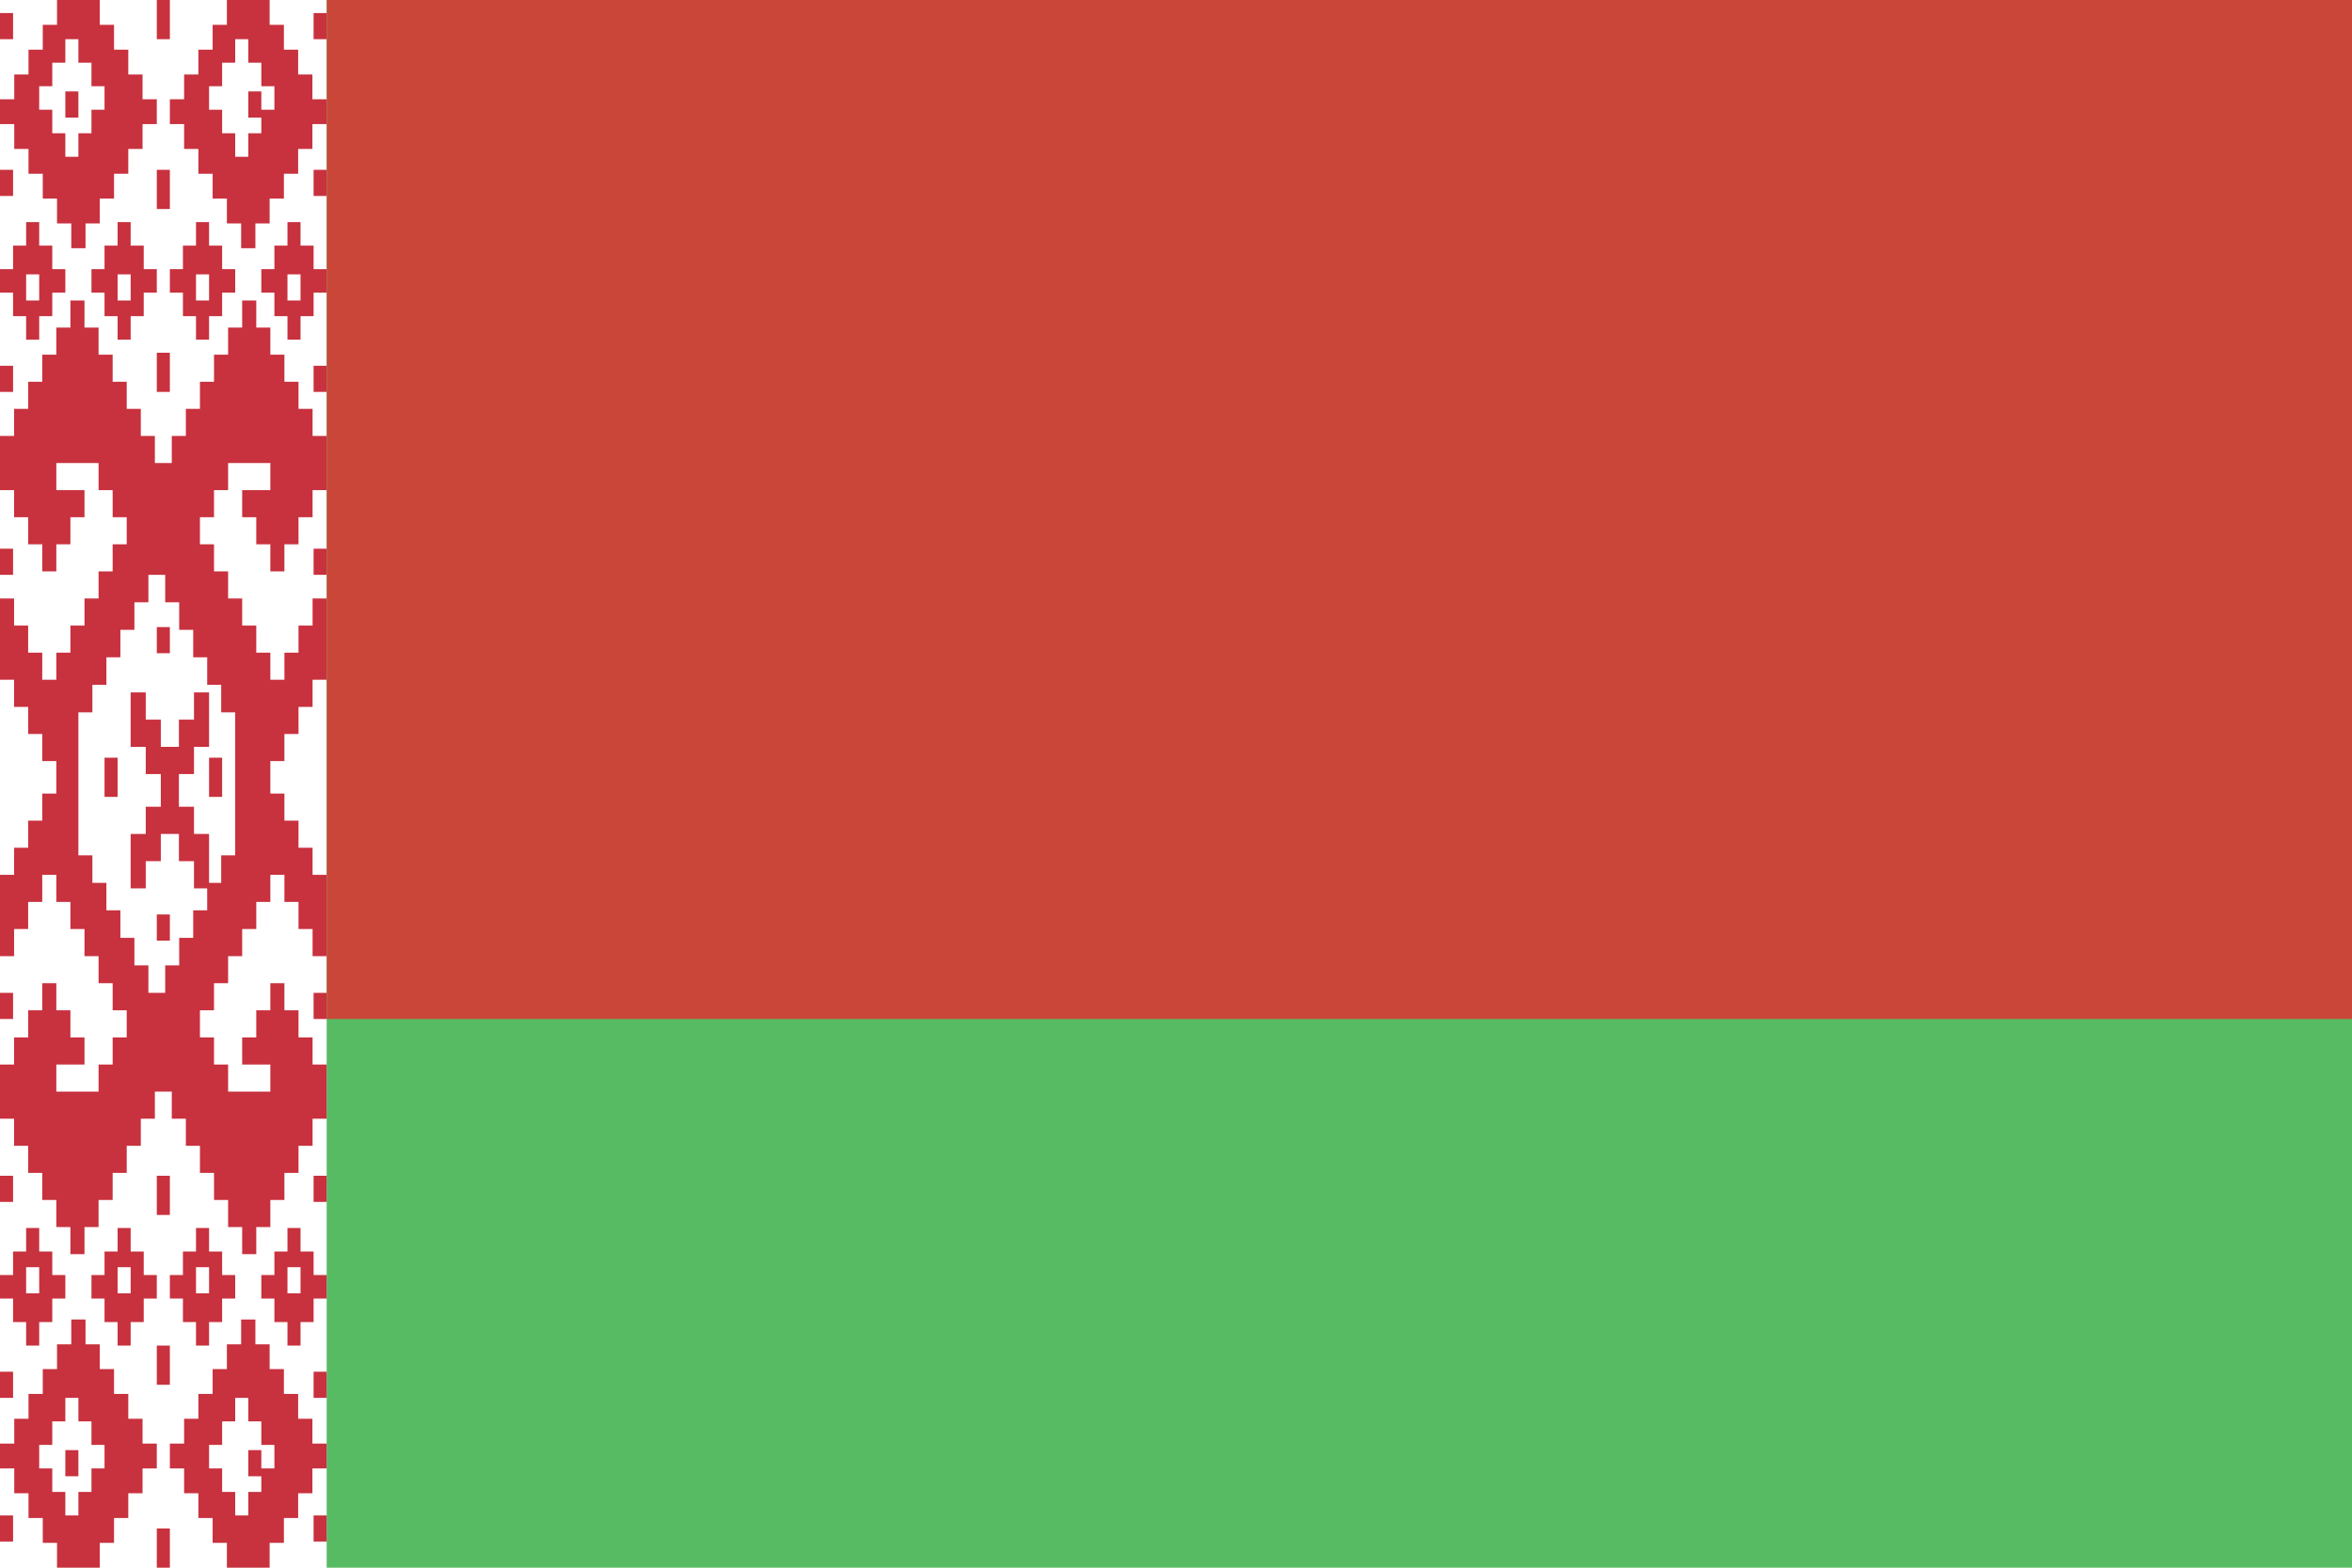
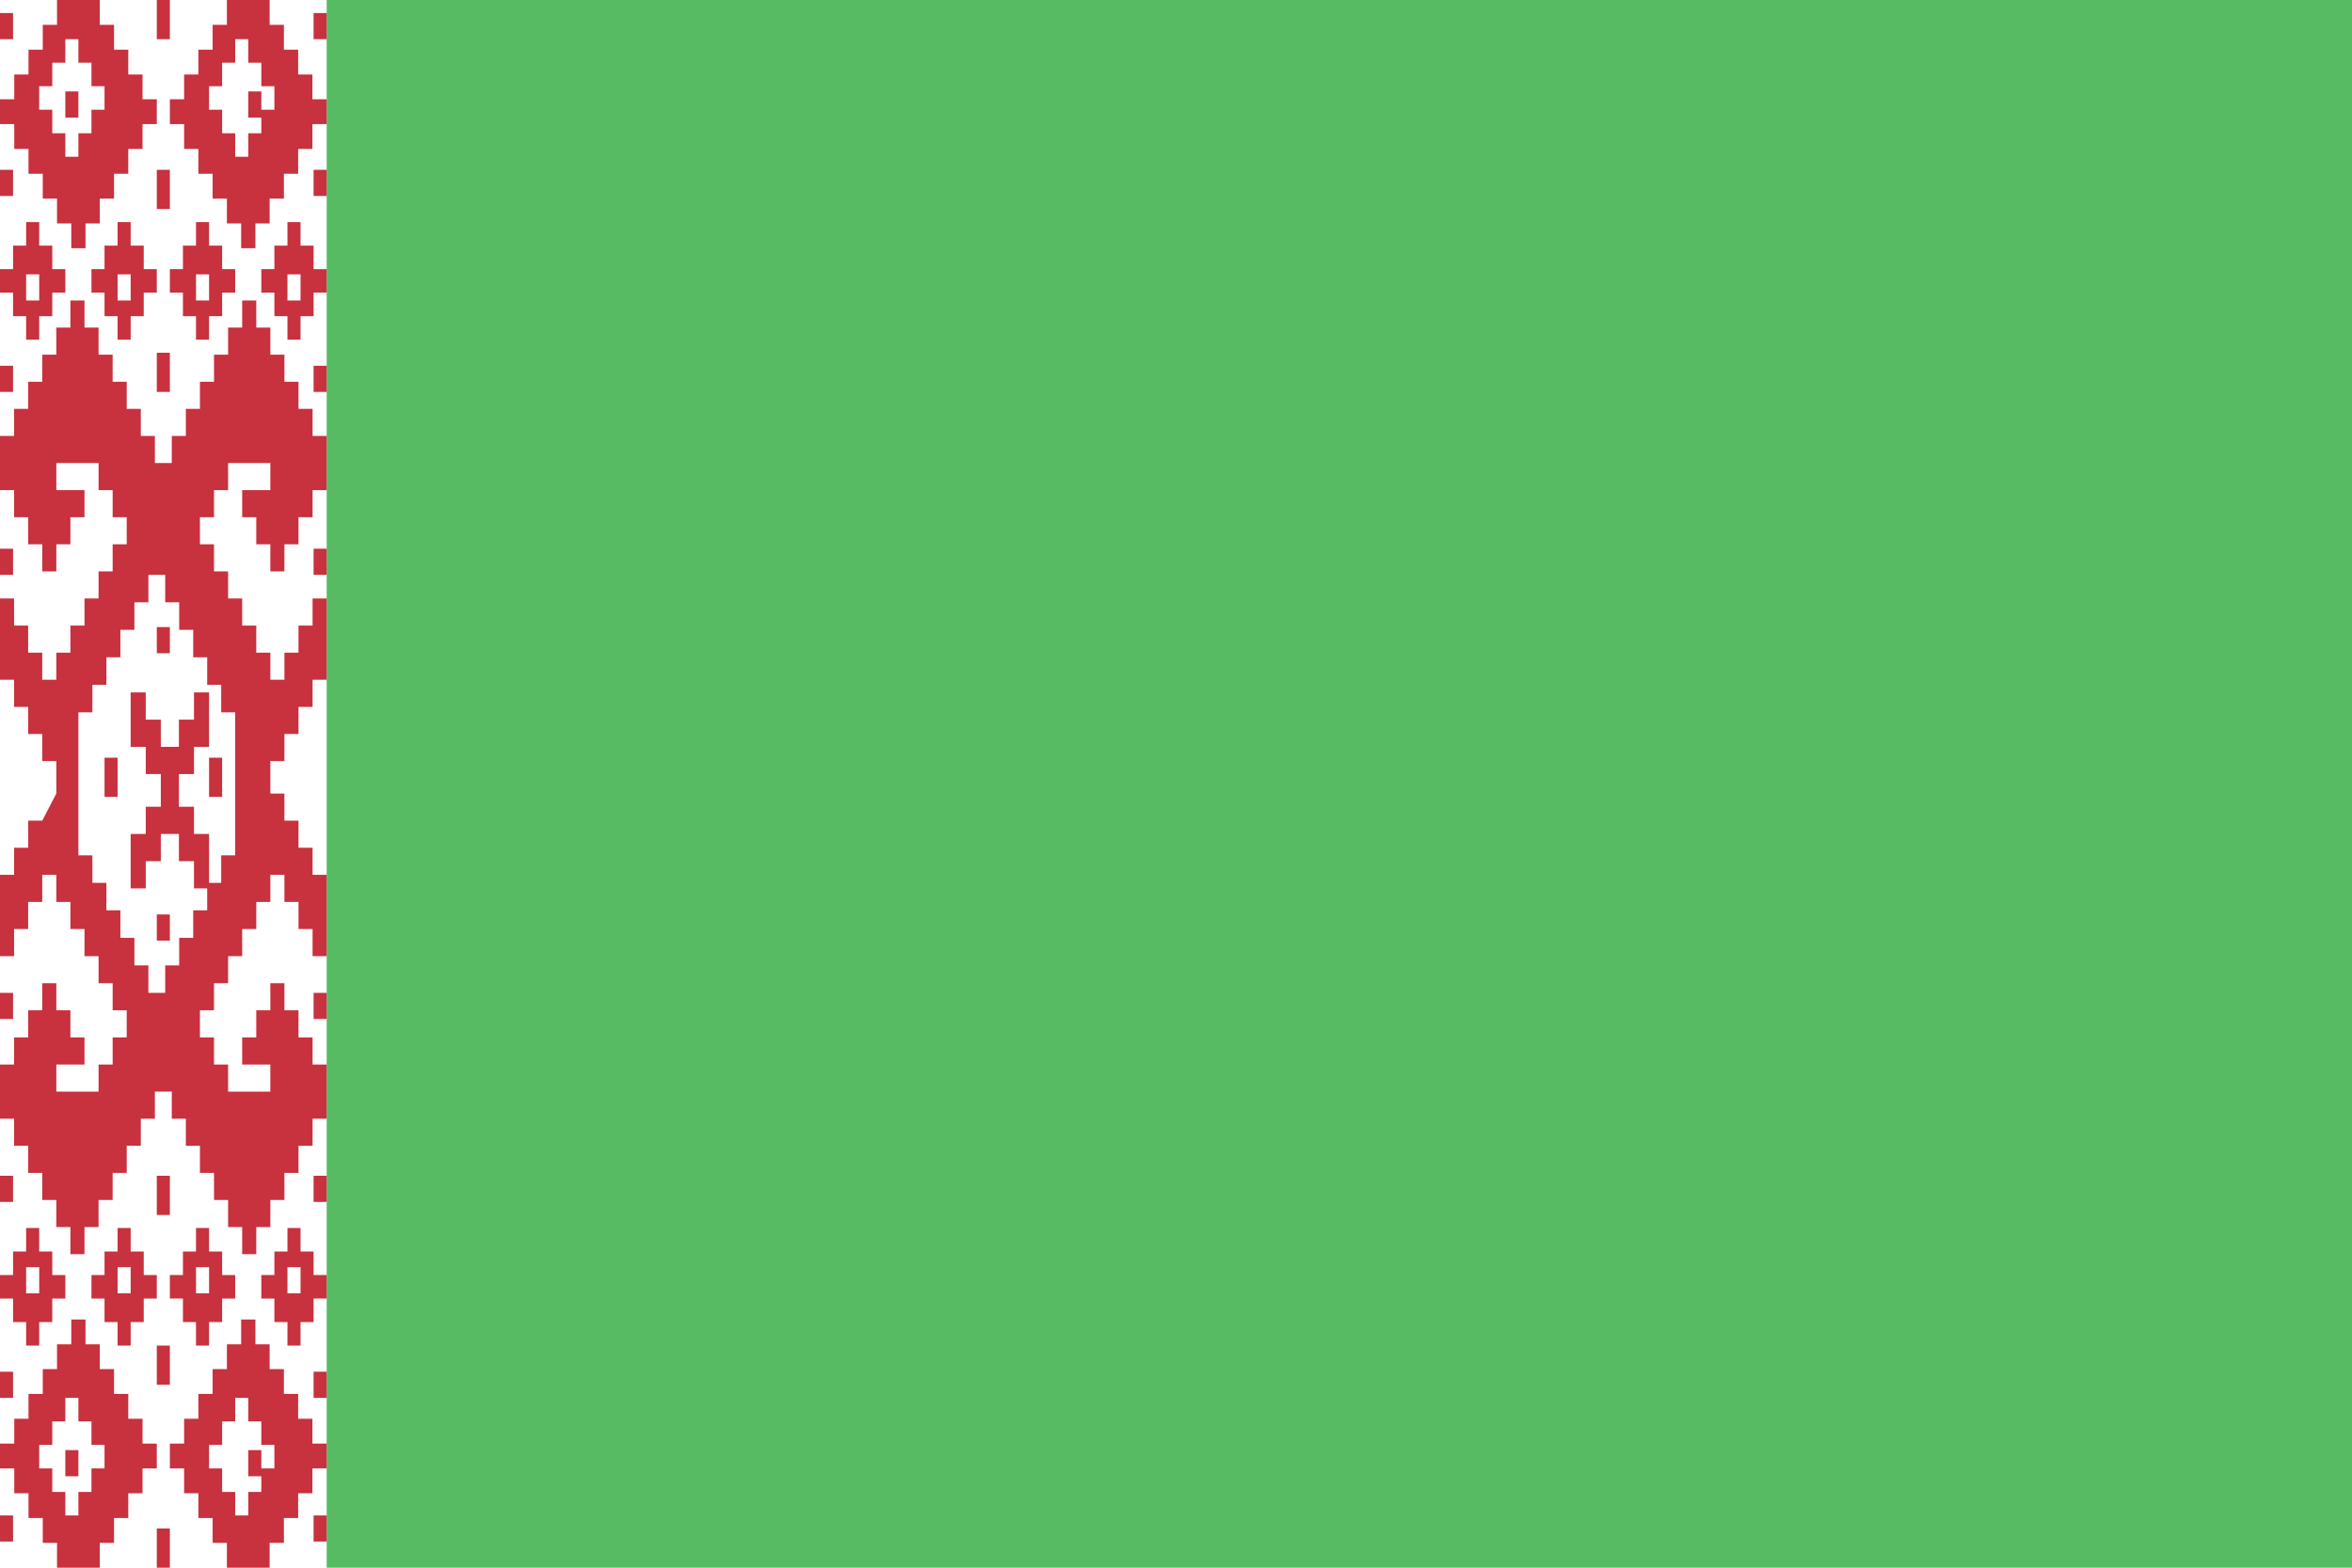
<svg xmlns="http://www.w3.org/2000/svg" xmlns:ns1="http://www.bohemiancoding.com/sketch/ns" width="180px" height="120px" viewBox="0 0 180 120" version="1.1">
  <title>rectangle_belarus</title>
  <desc>Created with Sketch.</desc>
  <defs />
  <g id="Page-1" stroke="none" stroke-width="1" fill="none" fill-rule="evenodd" ns1:type="MSPage">
    <g id="Flat" ns1:type="MSArtboardGroup" transform="translate(-180, -540)">
      <g id="Slice" ns1:type="MSLayerGroup" transform="translate(180, 180)" />
      <g id="rectangle_belarus" ns1:type="MSLayerGroup" transform="translate(180, 540)">
-         <rect id="Rectangle-1" fill="#FFFFFF" ns1:type="MSShapeGroup" x="0" y="0" width="180" height="120" />
        <rect id="Rectangle-1" fill="#57BB63" ns1:type="MSShapeGroup" x="25" y="0" width="155" height="120" />
-         <rect id="Rectangle-1" fill="#CA4638" ns1:type="MSShapeGroup" x="25.011" y="0" width="154.989" height="78" />
-         <path d="M15.857,68 L15.857,69.684 L14.786,69.684 L14.786,71.789 L13.714,71.789 L13.714,73.895 L12.643,73.895 L12.643,76 L12,76 L11.357,76 L11.357,73.895 L10.286,73.895 L10.286,71.789 L9.214,71.789 L9.214,69.684 L8.143,69.684 L8.143,67.579 L7.071,67.579 L7.071,65.474 L6,65.474 L6,54.526 L7.071,54.526 L7.071,52.421 L8.143,52.421 L8.143,50.316 L9.214,50.316 L9.214,48.211 L10.286,48.211 L10.286,46.105 L11.357,46.105 L11.357,44 L12.643,44 L12.643,46.105 L13.714,46.105 L13.714,48.211 L14.786,48.211 L14.786,50.316 L15.857,50.316 L15.857,52.421 L16.929,52.421 L16.929,54.526 L18,54.526 L18,65.474 L16.929,65.474 L16.929,67.579 L16,67.579 L16,63.833 L14.846,63.833 L14.846,61.75 L13.692,61.75 L13.692,60.5 L13.692,59.25 L14.846,59.25 L14.846,57.167 L16,57.167 L16,53 L14.846,53 L14.846,55.083 L13.692,55.083 L13.692,57.167 L12.308,57.167 L12.308,55.083 L11.154,55.083 L11.154,53 L10,53 L10,57.167 L11.154,57.167 L11.154,59.25 L12.308,59.25 L12.308,60.5 L12.308,61.75 L11.154,61.75 L11.154,63.833 L10,63.833 L10,68 L11.154,68 L11.154,65.917 L12.308,65.917 L12.308,63.833 L13.692,63.833 L13.692,65.917 L14.846,65.917 L14.846,68 L15.857,68 L15.857,68 Z M12.5,83.557 L11.853,83.557 L11.853,85.631 L10.776,85.631 L10.776,87.705 L9.698,87.705 L9.698,89.778 L8.621,89.778 L8.621,91.852 L7.543,91.852 L7.543,93.926 L6.466,93.926 L6.466,96 L5.388,96 L5.388,93.926 L4.31,93.926 L4.31,91.852 L3.233,91.852 L3.233,89.778 L2.155,89.778 L2.155,87.705 L1.078,87.705 L1.078,85.631 L0,85.631 L0,81.483 L1.078,81.483 L1.078,79.409 L2.155,79.409 L2.155,77.335 L3.233,77.335 L3.233,75.261 L4.31,75.261 L4.31,77.335 L5.388,77.335 L5.388,79.409 L6.466,79.409 L6.466,81.483 L4.31,81.483 L4.31,83.557 L7.543,83.557 L7.543,81.483 L8.621,81.483 L8.621,79.409 L9.698,79.409 L9.698,77.335 L8.621,77.335 L8.621,75.261 L7.543,75.261 L7.543,73.188 L6.466,73.188 L6.466,71.114 L5.388,71.114 L5.388,69.04 L4.31,69.04 L4.31,66.966 L3.233,66.966 L3.233,69.04 L2.155,69.04 L2.155,71.114 L1.078,71.114 L1.078,73.188 L0,73.188 L0,66.966 L1.078,66.966 L1.078,64.892 L2.155,64.892 L2.155,62.818 L3.233,62.818 L3.233,60.744 L4.31,60.744 L4.31,58.256 L3.233,58.256 L3.233,56.182 L2.155,56.182 L2.155,54.108 L1.078,54.108 L1.078,52.034 L0,52.034 L0,45.812 L1.078,45.812 L1.078,47.886 L2.155,47.886 L2.155,49.96 L3.233,49.96 L3.233,52.034 L4.31,52.034 L4.31,49.96 L5.388,49.96 L5.388,47.886 L6.466,47.886 L6.466,45.812 L7.543,45.812 L7.543,43.739 L8.621,43.739 L8.621,41.665 L9.698,41.665 L9.698,39.591 L8.621,39.591 L8.621,37.517 L7.543,37.517 L7.543,35.443 L4.31,35.443 L4.31,37.517 L6.466,37.517 L6.466,39.591 L5.388,39.591 L5.388,41.665 L4.31,41.665 L4.31,43.739 L3.233,43.739 L3.233,41.665 L2.155,41.665 L2.155,39.591 L1.078,39.591 L1.078,37.517 L0,37.517 L0,33.369 L1.078,33.369 L1.078,31.295 L2.155,31.295 L2.155,29.222 L3.233,29.222 L3.233,27.148 L4.31,27.148 L4.31,25.074 L5.388,25.074 L5.388,23 L6.466,23 L6.466,25.074 L7.543,25.074 L7.543,27.148 L8.621,27.148 L8.621,29.222 L9.698,29.222 L9.698,31.295 L10.776,31.295 L10.776,33.369 L11.853,33.369 L11.853,35.443 L13.147,35.443 L13.147,33.369 L14.224,33.369 L14.224,31.295 L15.302,31.295 L15.302,29.222 L16.379,29.222 L16.379,27.148 L17.457,27.148 L17.457,25.074 L18.534,25.074 L18.534,23 L19.612,23 L19.612,25.074 L20.69,25.074 L20.69,27.148 L21.767,27.148 L21.767,29.222 L22.845,29.222 L22.845,31.295 L23.922,31.295 L23.922,33.369 L25,33.369 L25,37.517 L23.922,37.517 L23.922,39.591 L22.845,39.591 L22.845,41.665 L21.767,41.665 L21.767,43.739 L20.69,43.739 L20.69,41.665 L19.612,41.665 L19.612,39.591 L18.534,39.591 L18.534,37.517 L20.69,37.517 L20.69,35.443 L17.457,35.443 L17.457,37.517 L16.379,37.517 L16.379,39.591 L15.302,39.591 L15.302,41.665 L16.379,41.665 L16.379,43.739 L17.457,43.739 L17.457,45.812 L18.534,45.812 L18.534,47.886 L19.612,47.886 L19.612,49.96 L20.69,49.96 L20.69,52.034 L21.767,52.034 L21.767,49.96 L22.845,49.96 L22.845,47.886 L23.922,47.886 L23.922,45.812 L25,45.812 L25,52.034 L23.922,52.034 L23.922,54.108 L22.845,54.108 L22.845,56.182 L21.767,56.182 L21.767,58.256 L20.69,58.256 L20.69,60.744 L21.767,60.744 L21.767,62.818 L22.845,62.818 L22.845,64.892 L23.922,64.892 L23.922,66.966 L25,66.966 L25,73.188 L23.922,73.188 L23.922,71.114 L22.845,71.114 L22.845,69.04 L21.767,69.04 L21.767,66.966 L20.69,66.966 L20.69,69.04 L19.612,69.04 L19.612,71.114 L18.534,71.114 L18.534,73.188 L17.457,73.188 L17.457,75.261 L16.379,75.261 L16.379,77.335 L15.302,77.335 L15.302,79.409 L16.379,79.409 L16.379,81.483 L17.457,81.483 L17.457,83.557 L20.69,83.557 L20.69,81.483 L18.534,81.483 L18.534,79.409 L19.612,79.409 L19.612,77.335 L20.69,77.335 L20.69,75.261 L21.767,75.261 L21.767,77.335 L22.845,77.335 L22.845,79.409 L23.922,79.409 L23.922,81.483 L25,81.483 L25,85.631 L23.922,85.631 L23.922,87.705 L22.845,87.705 L22.845,89.778 L21.767,89.778 L21.767,91.852 L20.69,91.852 L20.69,93.926 L19.612,93.926 L19.612,96 L18.534,96 L18.534,93.926 L17.457,93.926 L17.457,91.852 L16.379,91.852 L16.379,89.778 L15.302,89.778 L15.302,87.705 L14.224,87.705 L14.224,85.631 L13.147,85.631 L13.147,83.557 L12.5,83.557 Z M4.364,0 L7.636,0 L7.636,1.9 L8.727,1.9 L8.727,3.8 L9.818,3.8 L9.818,5.7 L10.909,5.7 L10.909,7.6 L12,7.6 L12,9.5 L10.909,9.5 L10.909,11.4 L9.818,11.4 L9.818,13.3 L8.727,13.3 L8.727,15.2 L7.636,15.2 L7.636,17.1 L6.545,17.1 L6.545,19 L5.455,19 L5.455,17.1 L4.364,17.1 L4.364,15.2 L3.273,15.2 L3.273,13.3 L2.182,13.3 L2.182,11.4 L1.091,11.4 L1.091,9.5 L0,9.5 L0,7.6 L1.091,7.6 L1.091,5.7 L2.182,5.7 L2.182,3.8 L3.273,3.8 L3.273,1.9 L4.364,1.9 L4.364,0 Z M5,3 L6,3 L6,4.8 L7,4.8 L7,6.6 L8,6.6 L8,8.4 L7,8.4 L7,10.2 L6,10.2 L6,12 L5,12 L5,10.2 L4,10.2 L4,8.4 L3,8.4 L3,6.6 L4,6.6 L4,4.8 L5,4.8 L5,3 Z M2,17 L3,17 L3,18.8 L4,18.8 L4,20.6 L5,20.6 L5,22.4 L4,22.4 L4,24.2 L3,24.2 L3,26 L2,26 L2,24.2 L1,24.2 L1,22.4 L0,22.4 L0,20.6 L1,20.6 L1,18.8 L2,18.8 L2,17 Z M2,21 L3,21 L3,23 L2,23 L2,21 Z M9,17 L10,17 L10,18.8 L11,18.8 L11,20.6 L12,20.6 L12,22.4 L11,22.4 L11,24.2 L10,24.2 L10,26 L9,26 L9,24.2 L8,24.2 L8,22.4 L7,22.4 L7,20.6 L8,20.6 L8,18.8 L9,18.8 L9,17 Z M9,21 L10,21 L10,23 L9,23 L9,21 Z M20.636,0 L17.364,0 L17.364,1.9 L16.273,1.9 L16.273,3.8 L15.182,3.8 L15.182,5.7 L14.091,5.7 L14.091,7.6 L13,7.6 L13,9.5 L14.091,9.5 L14.091,11.4 L15.182,11.4 L15.182,13.3 L16.273,13.3 L16.273,15.2 L17.364,15.2 L17.364,17.1 L18.455,17.1 L18.455,19 L19.545,19 L19.545,17.1 L20.636,17.1 L20.636,15.2 L21.727,15.2 L21.727,13.3 L22.818,13.3 L22.818,11.4 L23.909,11.4 L23.909,9.5 L25,9.5 L25,7.6 L23.909,7.6 L23.909,5.7 L22.818,5.7 L22.818,3.8 L21.727,3.8 L21.727,1.9 L20.636,1.9 L20.636,0 Z M19,3 L18,3 L18,4.8 L17,4.8 L17,6.6 L16,6.6 L16,8.4 L17,8.4 L17,10.2 L18,10.2 L18,12 L19,12 L19,10.2 L20,10.2 L20,8.4 L21,8.4 L21,6.6 L20,6.6 L20,4.8 L19,4.8 L19,3 Z M23,17 L22,17 L22,18.8 L21,18.8 L21,20.6 L20,20.6 L20,22.4 L21,22.4 L21,24.2 L22,24.2 L22,26 L23,26 L23,24.2 L24,24.2 L24,22.4 L25,22.4 L25,20.6 L24,20.6 L24,18.8 L23,18.8 L23,17 Z M23,21 L22,21 L22,23 L23,23 L23,21 Z M16,17 L15,17 L15,18.8 L14,18.8 L14,20.6 L13,20.6 L13,22.4 L14,22.4 L14,24.2 L15,24.2 L15,26 L16,26 L16,24.2 L17,24.2 L17,22.4 L18,22.4 L18,20.6 L17,20.6 L17,18.8 L16,18.8 L16,17 Z M16,21 L15,21 L15,23 L16,23 L16,21 Z M4.364,120 L7.636,120 L7.636,118.1 L8.727,118.1 L8.727,116.2 L9.818,116.2 L9.818,114.3 L10.909,114.3 L10.909,112.4 L12,112.4 L12,110.5 L10.909,110.5 L10.909,108.6 L9.818,108.6 L9.818,106.7 L8.727,106.7 L8.727,104.8 L7.636,104.8 L7.636,102.9 L6.545,102.9 L6.545,101 L5.455,101 L5.455,102.9 L4.364,102.9 L4.364,104.8 L3.273,104.8 L3.273,106.7 L2.182,106.7 L2.182,108.6 L1.091,108.6 L1.091,110.5 L0,110.5 L0,112.4 L1.091,112.4 L1.091,114.3 L2.182,114.3 L2.182,116.2 L3.273,116.2 L3.273,118.1 L4.364,118.1 L4.364,120 Z M5,116 L6,116 L6,114.2 L7,114.2 L7,112.4 L8,112.4 L8,110.6 L7,110.6 L7,108.8 L6,108.8 L6,107 L5,107 L5,108.8 L4,108.8 L4,110.6 L3,110.6 L3,112.4 L4,112.4 L4,114.2 L5,114.2 L5,116 Z M2,103 L3,103 L3,101.2 L4,101.2 L4,99.4 L5,99.4 L5,97.6 L4,97.6 L4,95.8 L3,95.8 L3,94 L2,94 L2,95.8 L1,95.8 L1,97.6 L0,97.6 L0,99.4 L1,99.4 L1,101.2 L2,101.2 L2,103 Z M2,99 L3,99 L3,97 L2,97 L2,99 Z M9,103 L10,103 L10,101.2 L11,101.2 L11,99.4 L12,99.4 L12,97.6 L11,97.6 L11,95.8 L10,95.8 L10,94 L9,94 L9,95.8 L8,95.8 L8,97.6 L7,97.6 L7,99.4 L8,99.4 L8,101.2 L9,101.2 L9,103 Z M9,99 L10,99 L10,97 L9,97 L9,99 Z M20.636,120 L17.364,120 L17.364,118.1 L16.273,118.1 L16.273,116.2 L15.182,116.2 L15.182,114.3 L14.091,114.3 L14.091,112.4 L13,112.4 L13,110.5 L14.091,110.5 L14.091,108.6 L15.182,108.6 L15.182,106.7 L16.273,106.7 L16.273,104.8 L17.364,104.8 L17.364,102.9 L18.455,102.9 L18.455,101 L19.545,101 L19.545,102.9 L20.636,102.9 L20.636,104.8 L21.727,104.8 L21.727,106.7 L22.818,106.7 L22.818,108.6 L23.909,108.6 L23.909,110.5 L25,110.5 L25,112.4 L23.909,112.4 L23.909,114.3 L22.818,114.3 L22.818,116.2 L21.727,116.2 L21.727,118.1 L20.636,118.1 L20.636,120 Z M19,116 L18,116 L18,114.2 L17,114.2 L17,112.4 L16,112.4 L16,110.6 L17,110.6 L17,108.8 L18,108.8 L18,107 L19,107 L19,108.8 L20,108.8 L20,110.6 L21,110.6 L21,112.4 L20,112.4 L20,114.2 L19,114.2 L19,116 Z M20,113 L19,113 L19,111 L20,111 L20,113 Z M25,118 L24,118 L24,116 L25,116 L25,118 Z M25,107 L24,107 L24,105 L25,105 L25,107 Z M13,120 L12,120 L12,117 L13,117 L13,120 Z M13,106 L12,106 L12,103 L13,103 L13,106 Z M17,61 L16,61 L16,58 L17,58 L17,61 Z M13,72 L12,72 L12,70 L13,70 L13,72 Z M25,78 L24,78 L24,76 L25,76 L25,78 Z M12,93 L13,93 L13,90 L12,90 L12,93 Z M0,92 L1,92 L1,90 L0,90 L0,92 Z M0,107 L1,107 L1,105 L0,105 L0,107 Z M0,118 L1,118 L1,116 L0,116 L0,118 Z M5,113 L6,113 L6,111 L5,111 L5,113 Z M9,61 L9,58 L8,58 L8,61 L9,61 Z M0,78 L1,78 L1,76 L0,76 L0,78 Z M12,27 L12,30 L13,30 L13,27 L12,27 Z M25,28 L24,28 L24,30 L25,30 L25,28 Z M12,0 L12,3 L13,3 L13,0 L12,0 Z M25,13 L24,13 L24,15 L25,15 L25,13 Z M25,1 L24,1 L24,3 L25,3 L25,1 Z M20,7 L19,7 L19,9 L20,9 L20,7 Z M13,48 L12,48 L12,50 L13,50 L13,48 Z M25,42 L24,42 L24,44 L25,44 L25,42 Z M0,28 L1,28 L1,30 L0,30 L0,28 Z M12,13 L13,13 L13,16 L12,16 L12,13 Z M0,13 L1,13 L1,15 L0,15 L0,13 Z M1,1 L1,3 L0,3 L0,1 L1,1 Z M5,7 L6,7 L6,9 L5,9 L5,7 Z M0,42 L1,42 L1,44 L0,44 L0,42 Z M25,92 L24,92 L24,90 L25,90 L25,92 Z M23,103 L22,103 L22,101.2 L21,101.2 L21,99.4 L20,99.4 L20,97.6 L21,97.6 L21,95.8 L22,95.8 L22,94 L23,94 L23,95.8 L24,95.8 L24,97.6 L25,97.6 L25,99.4 L24,99.4 L24,101.2 L23,101.2 L23,103 Z M23,99 L22,99 L22,97 L23,97 L23,99 Z M16,103 L15,103 L15,101.2 L14,101.2 L14,99.4 L13,99.4 L13,97.6 L14,97.6 L14,95.8 L15,95.8 L15,94 L16,94 L16,95.8 L17,95.8 L17,97.6 L18,97.6 L18,99.4 L17,99.4 L17,101.2 L16,101.2 L16,103 Z M16,99 L15,99 L15,97 L16,97 L16,99 Z" id="Path" fill="#C8313E" ns1:type="MSShapeGroup" />
+         <path d="M15.857,68 L15.857,69.684 L14.786,69.684 L14.786,71.789 L13.714,71.789 L13.714,73.895 L12.643,73.895 L12.643,76 L12,76 L11.357,76 L11.357,73.895 L10.286,73.895 L10.286,71.789 L9.214,71.789 L9.214,69.684 L8.143,69.684 L8.143,67.579 L7.071,67.579 L7.071,65.474 L6,65.474 L6,54.526 L7.071,54.526 L7.071,52.421 L8.143,52.421 L8.143,50.316 L9.214,50.316 L9.214,48.211 L10.286,48.211 L10.286,46.105 L11.357,46.105 L11.357,44 L12.643,44 L12.643,46.105 L13.714,46.105 L13.714,48.211 L14.786,48.211 L14.786,50.316 L15.857,50.316 L15.857,52.421 L16.929,52.421 L16.929,54.526 L18,54.526 L18,65.474 L16.929,65.474 L16.929,67.579 L16,67.579 L16,63.833 L14.846,63.833 L14.846,61.75 L13.692,61.75 L13.692,60.5 L13.692,59.25 L14.846,59.25 L14.846,57.167 L16,57.167 L16,53 L14.846,53 L14.846,55.083 L13.692,55.083 L13.692,57.167 L12.308,57.167 L12.308,55.083 L11.154,55.083 L11.154,53 L10,53 L10,57.167 L11.154,57.167 L11.154,59.25 L12.308,59.25 L12.308,60.5 L12.308,61.75 L11.154,61.75 L11.154,63.833 L10,63.833 L10,68 L11.154,68 L11.154,65.917 L12.308,65.917 L12.308,63.833 L13.692,63.833 L13.692,65.917 L14.846,65.917 L14.846,68 L15.857,68 L15.857,68 Z M12.5,83.557 L11.853,83.557 L11.853,85.631 L10.776,85.631 L10.776,87.705 L9.698,87.705 L9.698,89.778 L8.621,89.778 L8.621,91.852 L7.543,91.852 L7.543,93.926 L6.466,93.926 L6.466,96 L5.388,96 L5.388,93.926 L4.31,93.926 L4.31,91.852 L3.233,91.852 L3.233,89.778 L2.155,89.778 L2.155,87.705 L1.078,87.705 L1.078,85.631 L0,85.631 L0,81.483 L1.078,81.483 L1.078,79.409 L2.155,79.409 L2.155,77.335 L3.233,77.335 L3.233,75.261 L4.31,75.261 L4.31,77.335 L5.388,77.335 L5.388,79.409 L6.466,79.409 L6.466,81.483 L4.31,81.483 L4.31,83.557 L7.543,83.557 L7.543,81.483 L8.621,81.483 L8.621,79.409 L9.698,79.409 L9.698,77.335 L8.621,77.335 L8.621,75.261 L7.543,75.261 L7.543,73.188 L6.466,73.188 L6.466,71.114 L5.388,71.114 L5.388,69.04 L4.31,69.04 L4.31,66.966 L3.233,66.966 L3.233,69.04 L2.155,69.04 L2.155,71.114 L1.078,71.114 L1.078,73.188 L0,73.188 L0,66.966 L1.078,66.966 L1.078,64.892 L2.155,64.892 L2.155,62.818 L3.233,62.818 L4.31,60.744 L4.31,58.256 L3.233,58.256 L3.233,56.182 L2.155,56.182 L2.155,54.108 L1.078,54.108 L1.078,52.034 L0,52.034 L0,45.812 L1.078,45.812 L1.078,47.886 L2.155,47.886 L2.155,49.96 L3.233,49.96 L3.233,52.034 L4.31,52.034 L4.31,49.96 L5.388,49.96 L5.388,47.886 L6.466,47.886 L6.466,45.812 L7.543,45.812 L7.543,43.739 L8.621,43.739 L8.621,41.665 L9.698,41.665 L9.698,39.591 L8.621,39.591 L8.621,37.517 L7.543,37.517 L7.543,35.443 L4.31,35.443 L4.31,37.517 L6.466,37.517 L6.466,39.591 L5.388,39.591 L5.388,41.665 L4.31,41.665 L4.31,43.739 L3.233,43.739 L3.233,41.665 L2.155,41.665 L2.155,39.591 L1.078,39.591 L1.078,37.517 L0,37.517 L0,33.369 L1.078,33.369 L1.078,31.295 L2.155,31.295 L2.155,29.222 L3.233,29.222 L3.233,27.148 L4.31,27.148 L4.31,25.074 L5.388,25.074 L5.388,23 L6.466,23 L6.466,25.074 L7.543,25.074 L7.543,27.148 L8.621,27.148 L8.621,29.222 L9.698,29.222 L9.698,31.295 L10.776,31.295 L10.776,33.369 L11.853,33.369 L11.853,35.443 L13.147,35.443 L13.147,33.369 L14.224,33.369 L14.224,31.295 L15.302,31.295 L15.302,29.222 L16.379,29.222 L16.379,27.148 L17.457,27.148 L17.457,25.074 L18.534,25.074 L18.534,23 L19.612,23 L19.612,25.074 L20.69,25.074 L20.69,27.148 L21.767,27.148 L21.767,29.222 L22.845,29.222 L22.845,31.295 L23.922,31.295 L23.922,33.369 L25,33.369 L25,37.517 L23.922,37.517 L23.922,39.591 L22.845,39.591 L22.845,41.665 L21.767,41.665 L21.767,43.739 L20.69,43.739 L20.69,41.665 L19.612,41.665 L19.612,39.591 L18.534,39.591 L18.534,37.517 L20.69,37.517 L20.69,35.443 L17.457,35.443 L17.457,37.517 L16.379,37.517 L16.379,39.591 L15.302,39.591 L15.302,41.665 L16.379,41.665 L16.379,43.739 L17.457,43.739 L17.457,45.812 L18.534,45.812 L18.534,47.886 L19.612,47.886 L19.612,49.96 L20.69,49.96 L20.69,52.034 L21.767,52.034 L21.767,49.96 L22.845,49.96 L22.845,47.886 L23.922,47.886 L23.922,45.812 L25,45.812 L25,52.034 L23.922,52.034 L23.922,54.108 L22.845,54.108 L22.845,56.182 L21.767,56.182 L21.767,58.256 L20.69,58.256 L20.69,60.744 L21.767,60.744 L21.767,62.818 L22.845,62.818 L22.845,64.892 L23.922,64.892 L23.922,66.966 L25,66.966 L25,73.188 L23.922,73.188 L23.922,71.114 L22.845,71.114 L22.845,69.04 L21.767,69.04 L21.767,66.966 L20.69,66.966 L20.69,69.04 L19.612,69.04 L19.612,71.114 L18.534,71.114 L18.534,73.188 L17.457,73.188 L17.457,75.261 L16.379,75.261 L16.379,77.335 L15.302,77.335 L15.302,79.409 L16.379,79.409 L16.379,81.483 L17.457,81.483 L17.457,83.557 L20.69,83.557 L20.69,81.483 L18.534,81.483 L18.534,79.409 L19.612,79.409 L19.612,77.335 L20.69,77.335 L20.69,75.261 L21.767,75.261 L21.767,77.335 L22.845,77.335 L22.845,79.409 L23.922,79.409 L23.922,81.483 L25,81.483 L25,85.631 L23.922,85.631 L23.922,87.705 L22.845,87.705 L22.845,89.778 L21.767,89.778 L21.767,91.852 L20.69,91.852 L20.69,93.926 L19.612,93.926 L19.612,96 L18.534,96 L18.534,93.926 L17.457,93.926 L17.457,91.852 L16.379,91.852 L16.379,89.778 L15.302,89.778 L15.302,87.705 L14.224,87.705 L14.224,85.631 L13.147,85.631 L13.147,83.557 L12.5,83.557 Z M4.364,0 L7.636,0 L7.636,1.9 L8.727,1.9 L8.727,3.8 L9.818,3.8 L9.818,5.7 L10.909,5.7 L10.909,7.6 L12,7.6 L12,9.5 L10.909,9.5 L10.909,11.4 L9.818,11.4 L9.818,13.3 L8.727,13.3 L8.727,15.2 L7.636,15.2 L7.636,17.1 L6.545,17.1 L6.545,19 L5.455,19 L5.455,17.1 L4.364,17.1 L4.364,15.2 L3.273,15.2 L3.273,13.3 L2.182,13.3 L2.182,11.4 L1.091,11.4 L1.091,9.5 L0,9.5 L0,7.6 L1.091,7.6 L1.091,5.7 L2.182,5.7 L2.182,3.8 L3.273,3.8 L3.273,1.9 L4.364,1.9 L4.364,0 Z M5,3 L6,3 L6,4.8 L7,4.8 L7,6.6 L8,6.6 L8,8.4 L7,8.4 L7,10.2 L6,10.2 L6,12 L5,12 L5,10.2 L4,10.2 L4,8.4 L3,8.4 L3,6.6 L4,6.6 L4,4.8 L5,4.8 L5,3 Z M2,17 L3,17 L3,18.8 L4,18.8 L4,20.6 L5,20.6 L5,22.4 L4,22.4 L4,24.2 L3,24.2 L3,26 L2,26 L2,24.2 L1,24.2 L1,22.4 L0,22.4 L0,20.6 L1,20.6 L1,18.8 L2,18.8 L2,17 Z M2,21 L3,21 L3,23 L2,23 L2,21 Z M9,17 L10,17 L10,18.8 L11,18.8 L11,20.6 L12,20.6 L12,22.4 L11,22.4 L11,24.2 L10,24.2 L10,26 L9,26 L9,24.2 L8,24.2 L8,22.4 L7,22.4 L7,20.6 L8,20.6 L8,18.8 L9,18.8 L9,17 Z M9,21 L10,21 L10,23 L9,23 L9,21 Z M20.636,0 L17.364,0 L17.364,1.9 L16.273,1.9 L16.273,3.8 L15.182,3.8 L15.182,5.7 L14.091,5.7 L14.091,7.6 L13,7.6 L13,9.5 L14.091,9.5 L14.091,11.4 L15.182,11.4 L15.182,13.3 L16.273,13.3 L16.273,15.2 L17.364,15.2 L17.364,17.1 L18.455,17.1 L18.455,19 L19.545,19 L19.545,17.1 L20.636,17.1 L20.636,15.2 L21.727,15.2 L21.727,13.3 L22.818,13.3 L22.818,11.4 L23.909,11.4 L23.909,9.5 L25,9.5 L25,7.6 L23.909,7.6 L23.909,5.7 L22.818,5.7 L22.818,3.8 L21.727,3.8 L21.727,1.9 L20.636,1.9 L20.636,0 Z M19,3 L18,3 L18,4.8 L17,4.8 L17,6.6 L16,6.6 L16,8.4 L17,8.4 L17,10.2 L18,10.2 L18,12 L19,12 L19,10.2 L20,10.2 L20,8.4 L21,8.4 L21,6.6 L20,6.6 L20,4.8 L19,4.8 L19,3 Z M23,17 L22,17 L22,18.8 L21,18.8 L21,20.6 L20,20.6 L20,22.4 L21,22.4 L21,24.2 L22,24.2 L22,26 L23,26 L23,24.2 L24,24.2 L24,22.4 L25,22.4 L25,20.6 L24,20.6 L24,18.8 L23,18.8 L23,17 Z M23,21 L22,21 L22,23 L23,23 L23,21 Z M16,17 L15,17 L15,18.8 L14,18.8 L14,20.6 L13,20.6 L13,22.4 L14,22.4 L14,24.2 L15,24.2 L15,26 L16,26 L16,24.2 L17,24.2 L17,22.4 L18,22.4 L18,20.6 L17,20.6 L17,18.8 L16,18.8 L16,17 Z M16,21 L15,21 L15,23 L16,23 L16,21 Z M4.364,120 L7.636,120 L7.636,118.1 L8.727,118.1 L8.727,116.2 L9.818,116.2 L9.818,114.3 L10.909,114.3 L10.909,112.4 L12,112.4 L12,110.5 L10.909,110.5 L10.909,108.6 L9.818,108.6 L9.818,106.7 L8.727,106.7 L8.727,104.8 L7.636,104.8 L7.636,102.9 L6.545,102.9 L6.545,101 L5.455,101 L5.455,102.9 L4.364,102.9 L4.364,104.8 L3.273,104.8 L3.273,106.7 L2.182,106.7 L2.182,108.6 L1.091,108.6 L1.091,110.5 L0,110.5 L0,112.4 L1.091,112.4 L1.091,114.3 L2.182,114.3 L2.182,116.2 L3.273,116.2 L3.273,118.1 L4.364,118.1 L4.364,120 Z M5,116 L6,116 L6,114.2 L7,114.2 L7,112.4 L8,112.4 L8,110.6 L7,110.6 L7,108.8 L6,108.8 L6,107 L5,107 L5,108.8 L4,108.8 L4,110.6 L3,110.6 L3,112.4 L4,112.4 L4,114.2 L5,114.2 L5,116 Z M2,103 L3,103 L3,101.2 L4,101.2 L4,99.4 L5,99.4 L5,97.6 L4,97.6 L4,95.8 L3,95.8 L3,94 L2,94 L2,95.8 L1,95.8 L1,97.6 L0,97.6 L0,99.4 L1,99.4 L1,101.2 L2,101.2 L2,103 Z M2,99 L3,99 L3,97 L2,97 L2,99 Z M9,103 L10,103 L10,101.2 L11,101.2 L11,99.4 L12,99.4 L12,97.6 L11,97.6 L11,95.8 L10,95.8 L10,94 L9,94 L9,95.8 L8,95.8 L8,97.6 L7,97.6 L7,99.4 L8,99.4 L8,101.2 L9,101.2 L9,103 Z M9,99 L10,99 L10,97 L9,97 L9,99 Z M20.636,120 L17.364,120 L17.364,118.1 L16.273,118.1 L16.273,116.2 L15.182,116.2 L15.182,114.3 L14.091,114.3 L14.091,112.4 L13,112.4 L13,110.5 L14.091,110.5 L14.091,108.6 L15.182,108.6 L15.182,106.7 L16.273,106.7 L16.273,104.8 L17.364,104.8 L17.364,102.9 L18.455,102.9 L18.455,101 L19.545,101 L19.545,102.9 L20.636,102.9 L20.636,104.8 L21.727,104.8 L21.727,106.7 L22.818,106.7 L22.818,108.6 L23.909,108.6 L23.909,110.5 L25,110.5 L25,112.4 L23.909,112.4 L23.909,114.3 L22.818,114.3 L22.818,116.2 L21.727,116.2 L21.727,118.1 L20.636,118.1 L20.636,120 Z M19,116 L18,116 L18,114.2 L17,114.2 L17,112.4 L16,112.4 L16,110.6 L17,110.6 L17,108.8 L18,108.8 L18,107 L19,107 L19,108.8 L20,108.8 L20,110.6 L21,110.6 L21,112.4 L20,112.4 L20,114.2 L19,114.2 L19,116 Z M20,113 L19,113 L19,111 L20,111 L20,113 Z M25,118 L24,118 L24,116 L25,116 L25,118 Z M25,107 L24,107 L24,105 L25,105 L25,107 Z M13,120 L12,120 L12,117 L13,117 L13,120 Z M13,106 L12,106 L12,103 L13,103 L13,106 Z M17,61 L16,61 L16,58 L17,58 L17,61 Z M13,72 L12,72 L12,70 L13,70 L13,72 Z M25,78 L24,78 L24,76 L25,76 L25,78 Z M12,93 L13,93 L13,90 L12,90 L12,93 Z M0,92 L1,92 L1,90 L0,90 L0,92 Z M0,107 L1,107 L1,105 L0,105 L0,107 Z M0,118 L1,118 L1,116 L0,116 L0,118 Z M5,113 L6,113 L6,111 L5,111 L5,113 Z M9,61 L9,58 L8,58 L8,61 L9,61 Z M0,78 L1,78 L1,76 L0,76 L0,78 Z M12,27 L12,30 L13,30 L13,27 L12,27 Z M25,28 L24,28 L24,30 L25,30 L25,28 Z M12,0 L12,3 L13,3 L13,0 L12,0 Z M25,13 L24,13 L24,15 L25,15 L25,13 Z M25,1 L24,1 L24,3 L25,3 L25,1 Z M20,7 L19,7 L19,9 L20,9 L20,7 Z M13,48 L12,48 L12,50 L13,50 L13,48 Z M25,42 L24,42 L24,44 L25,44 L25,42 Z M0,28 L1,28 L1,30 L0,30 L0,28 Z M12,13 L13,13 L13,16 L12,16 L12,13 Z M0,13 L1,13 L1,15 L0,15 L0,13 Z M1,1 L1,3 L0,3 L0,1 L1,1 Z M5,7 L6,7 L6,9 L5,9 L5,7 Z M0,42 L1,42 L1,44 L0,44 L0,42 Z M25,92 L24,92 L24,90 L25,90 L25,92 Z M23,103 L22,103 L22,101.2 L21,101.2 L21,99.4 L20,99.4 L20,97.6 L21,97.6 L21,95.8 L22,95.8 L22,94 L23,94 L23,95.8 L24,95.8 L24,97.6 L25,97.6 L25,99.4 L24,99.4 L24,101.2 L23,101.2 L23,103 Z M23,99 L22,99 L22,97 L23,97 L23,99 Z M16,103 L15,103 L15,101.2 L14,101.2 L14,99.4 L13,99.4 L13,97.6 L14,97.6 L14,95.8 L15,95.8 L15,94 L16,94 L16,95.8 L17,95.8 L17,97.6 L18,97.6 L18,99.4 L17,99.4 L17,101.2 L16,101.2 L16,103 Z M16,99 L15,99 L15,97 L16,97 L16,99 Z" id="Path" fill="#C8313E" ns1:type="MSShapeGroup" />
      </g>
    </g>
  </g>
</svg>